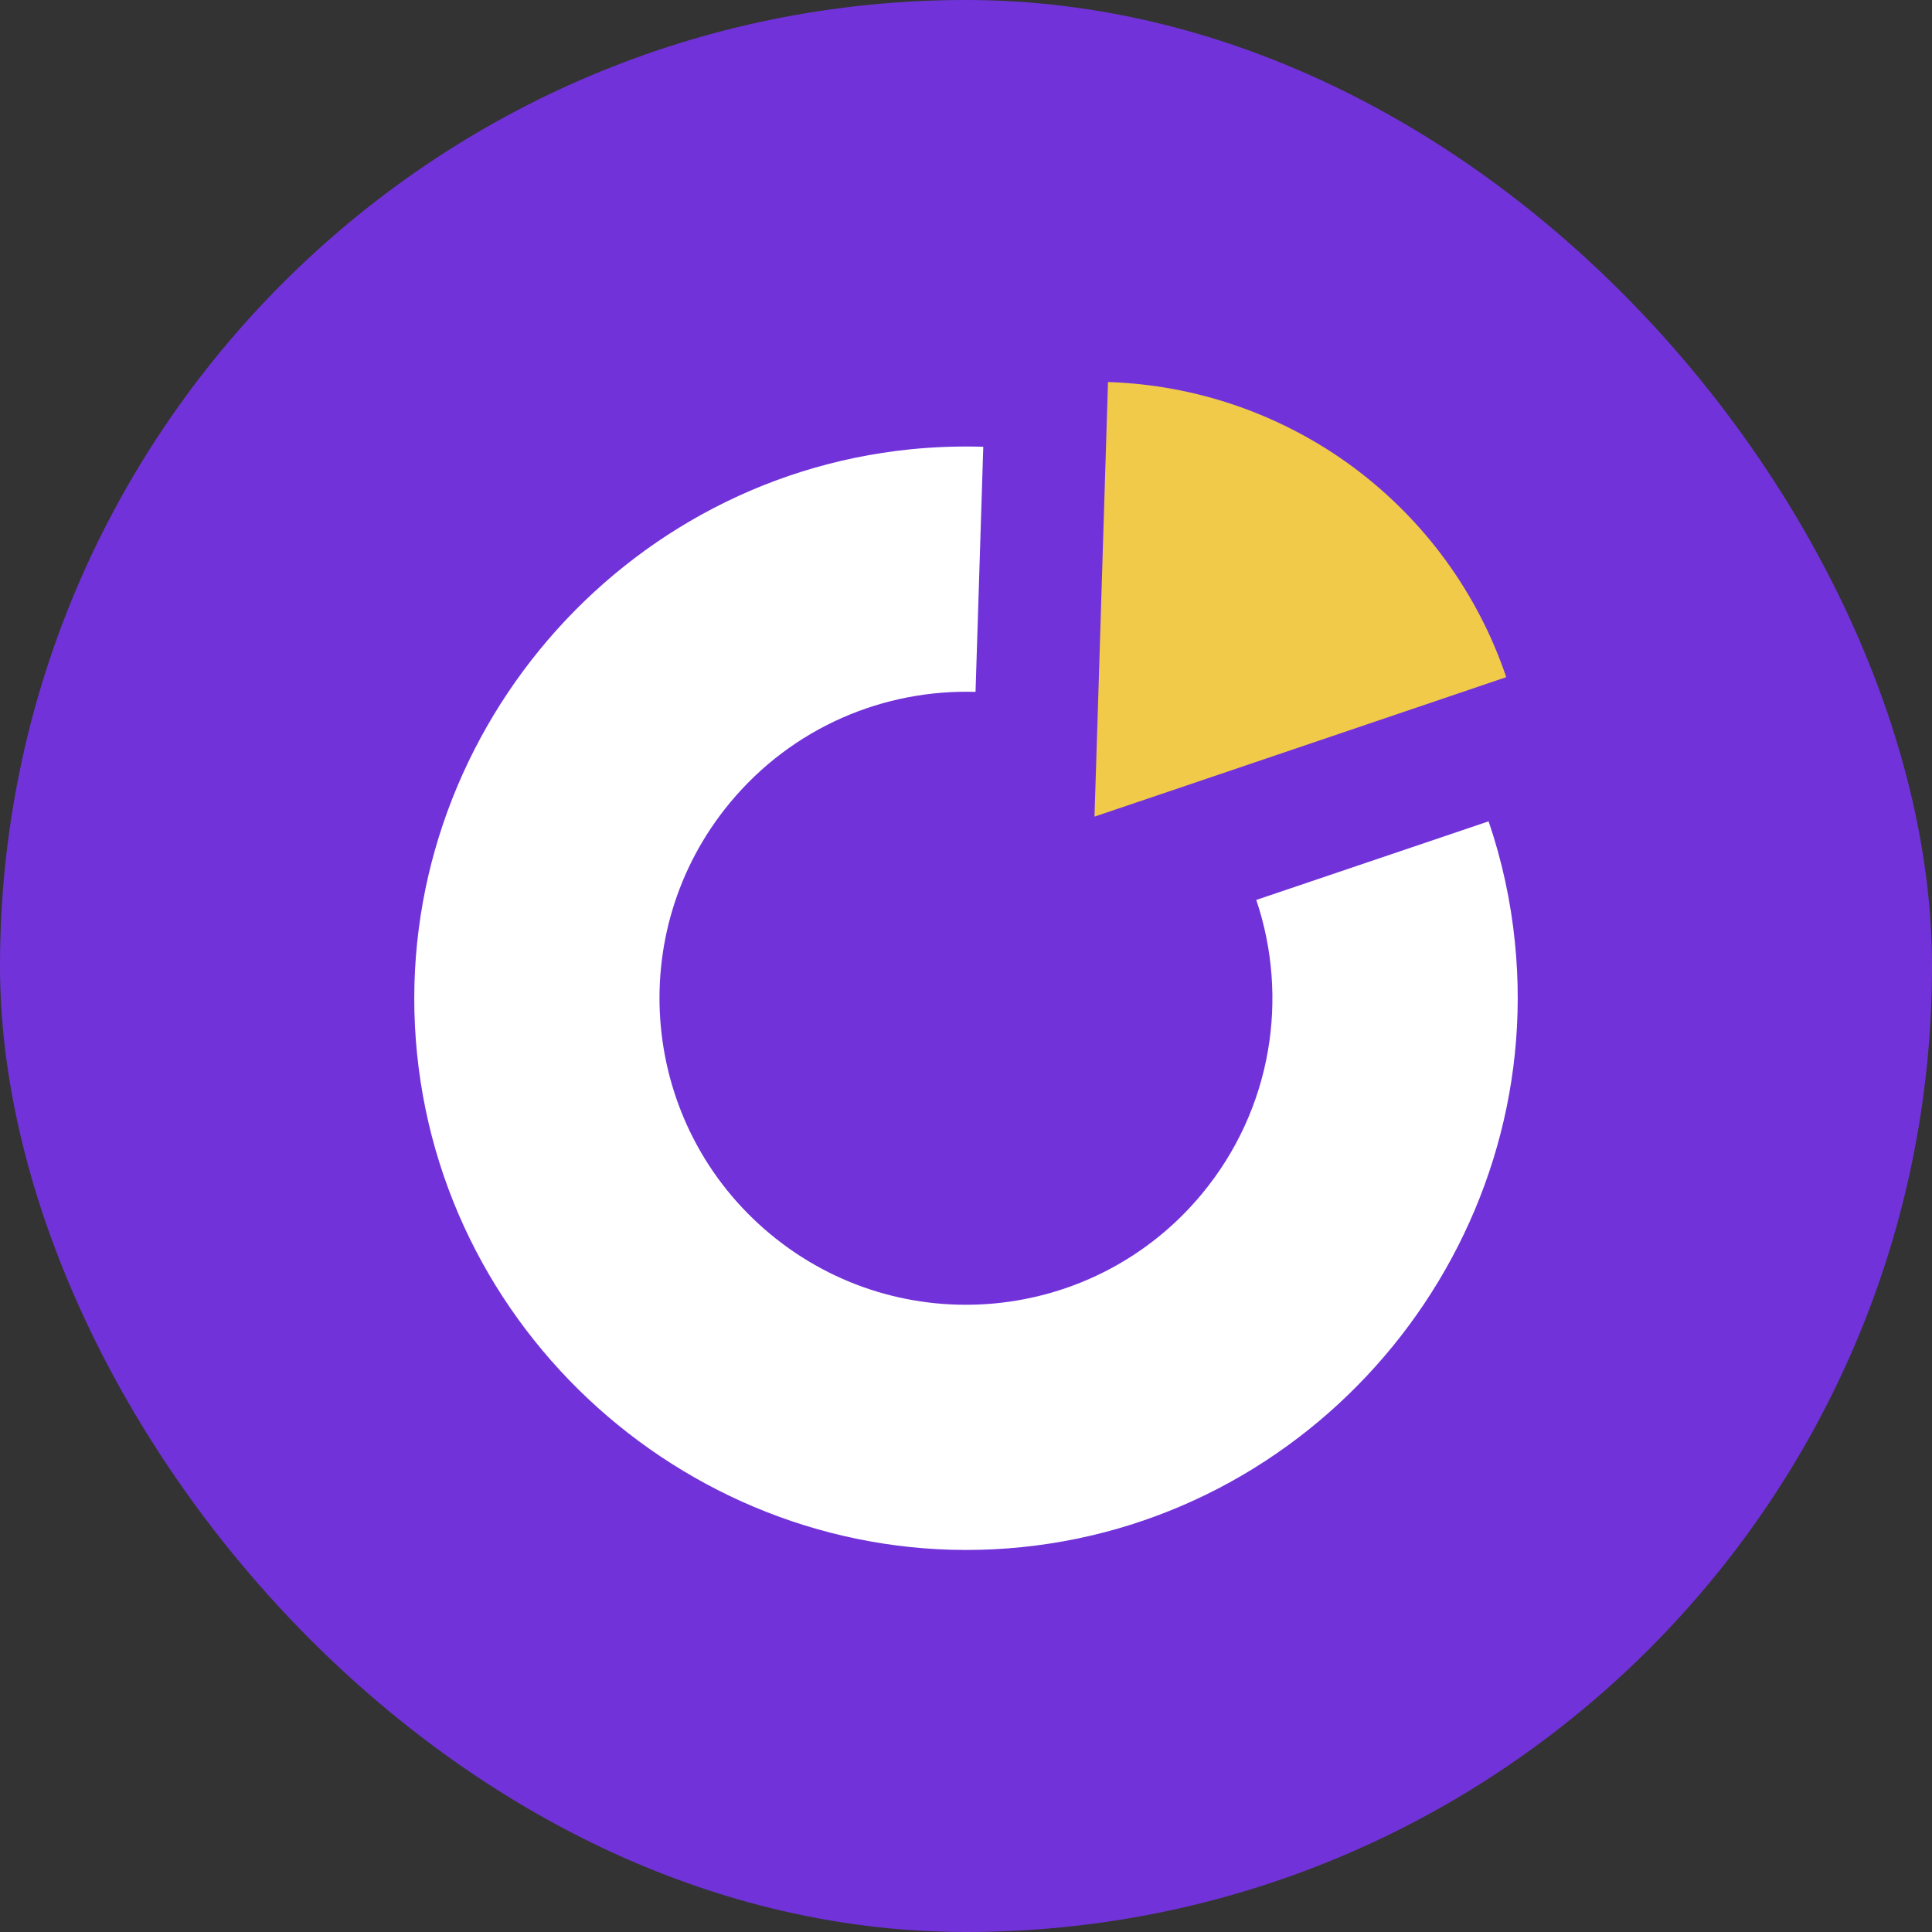
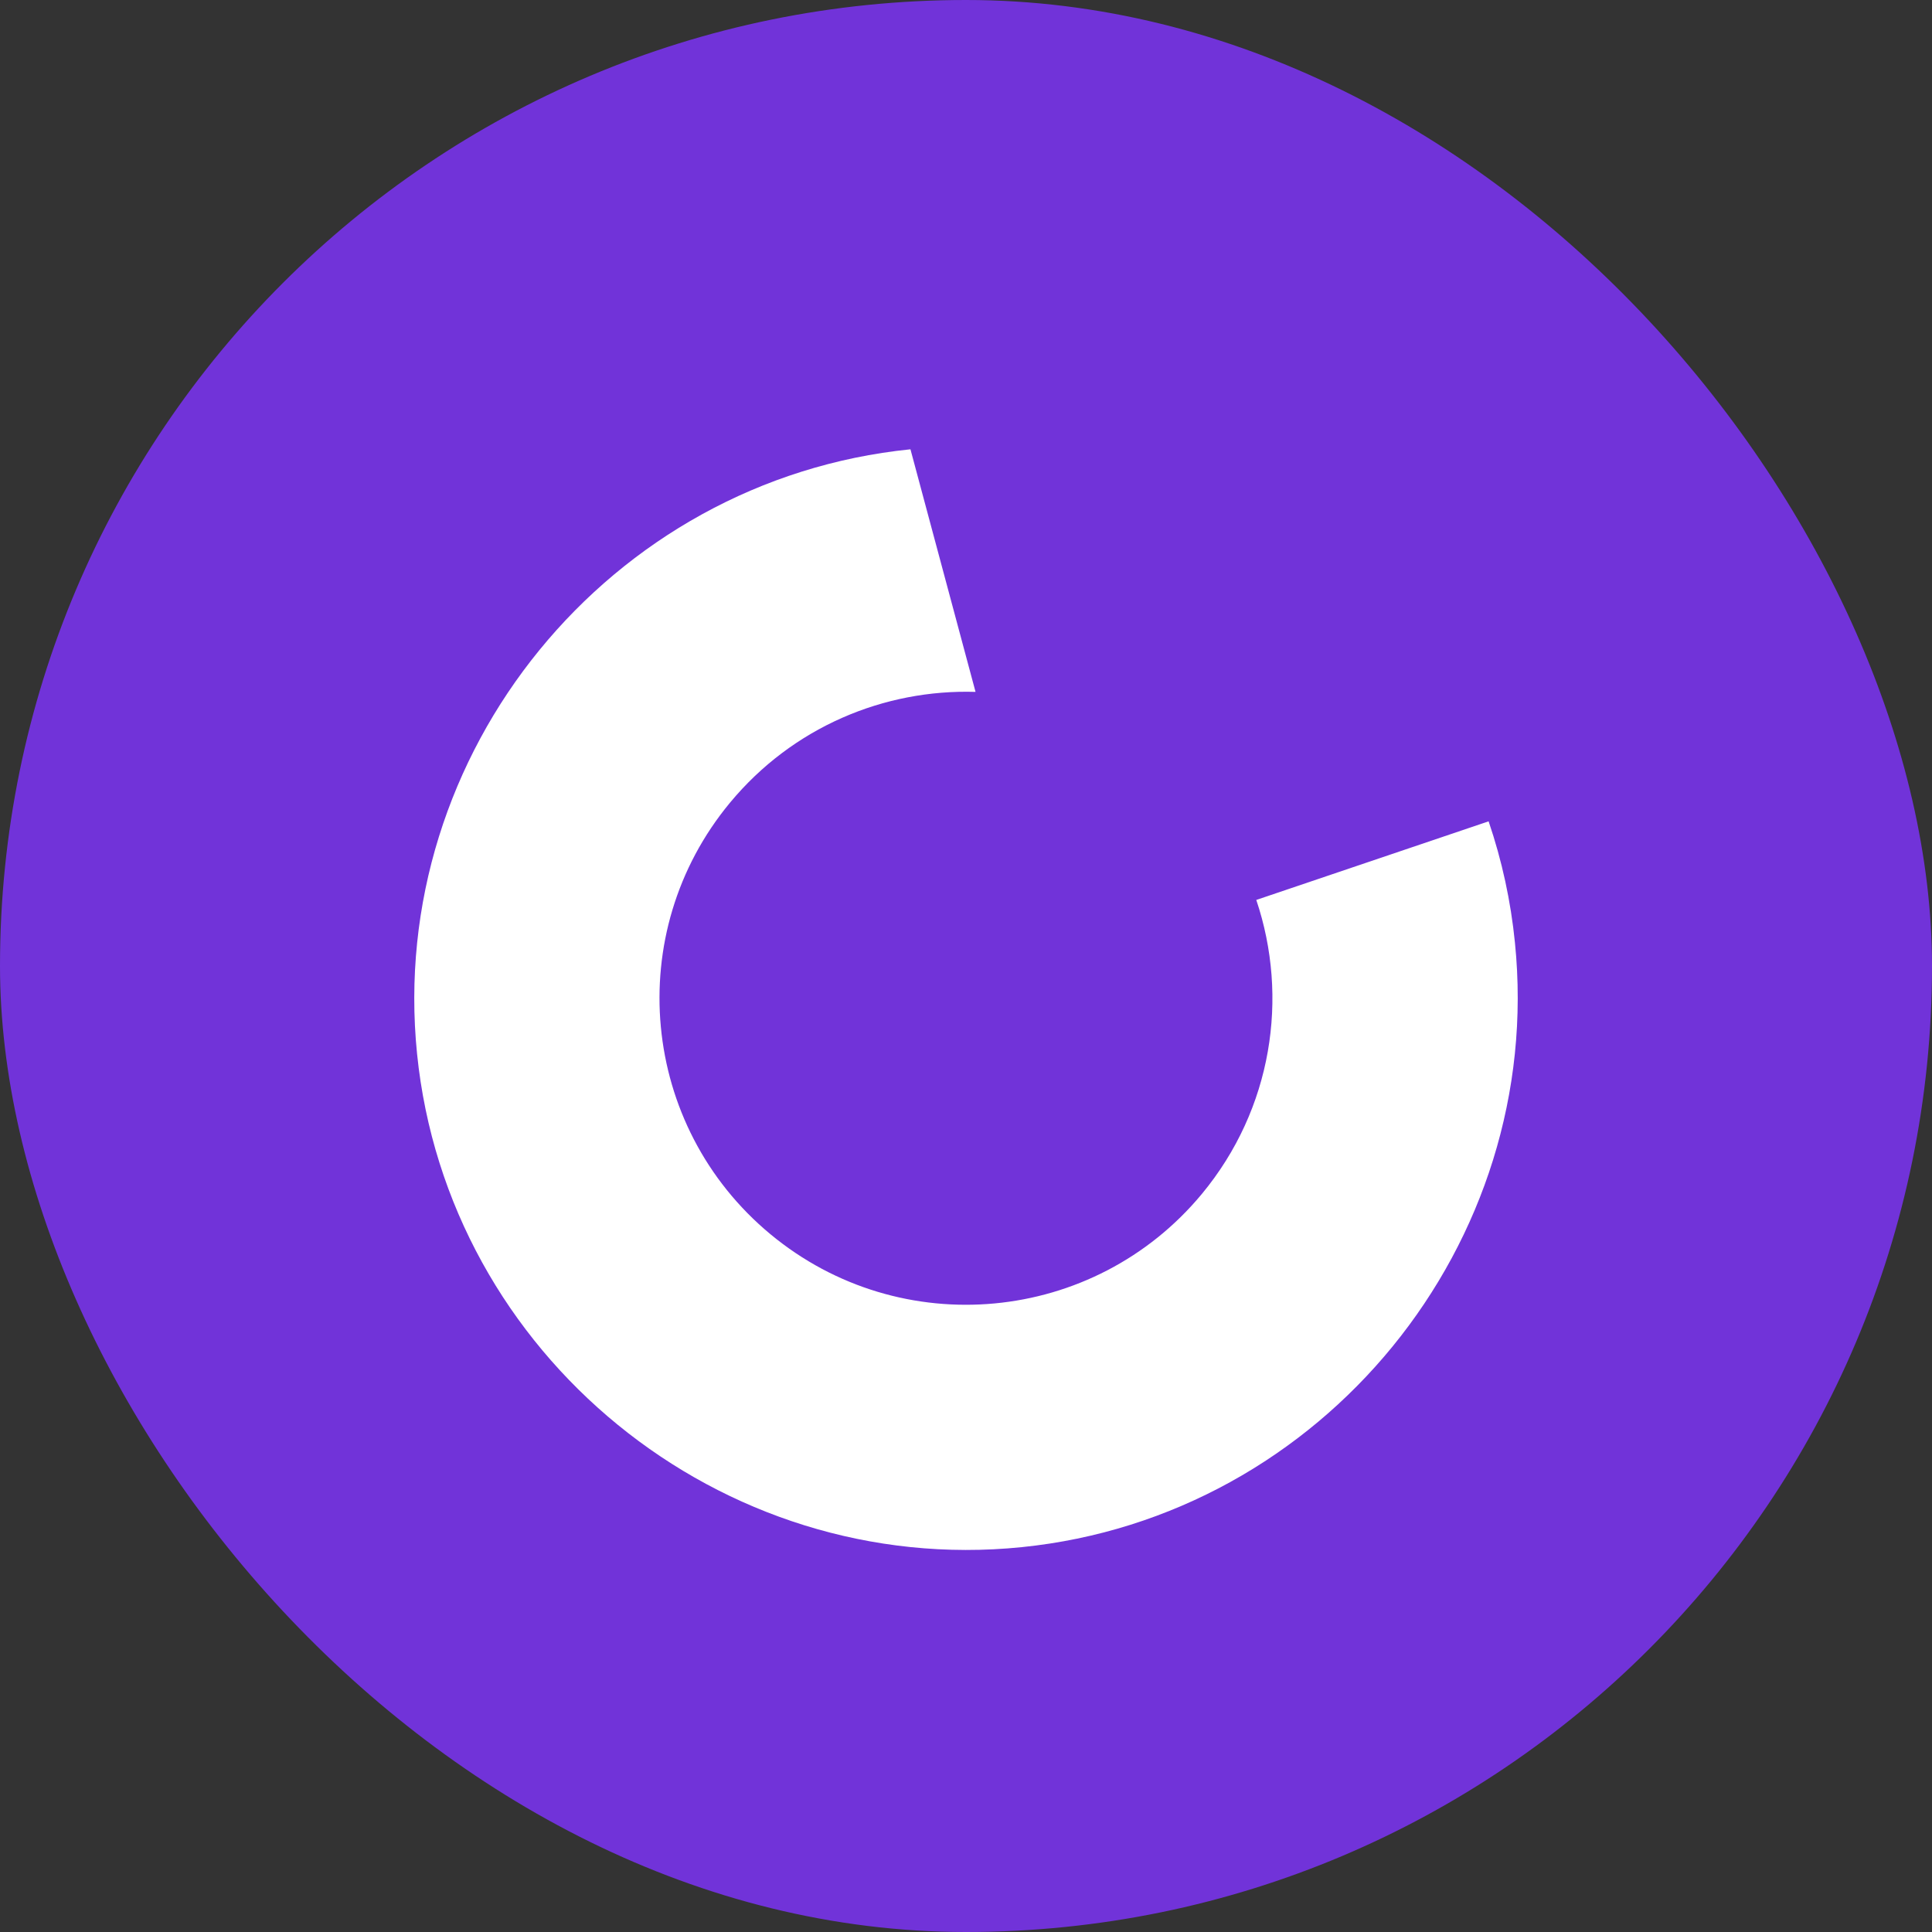
<svg xmlns="http://www.w3.org/2000/svg" width="160" height="160" viewBox="0 0 160 160" fill="none">
  <rect x="0" y="0" width="160" height="160" fill="#333333" stroke="none" />
  <rect width="160" height="160" rx="80" fill="#7133D9" />
-   <path d="M84.61 128.129C59.67 130.659 37.07 112.219 34.54 87.279C32.01 62.339 50.46 39.739 75.4 37.209C77.4 37.009 79.41 36.939 81.43 36.999L80.79 57.299C73.24 57.069 65.66 60.199 60.46 66.469C51.51 77.259 53.01 93.259 63.8 102.209C74.59 111.159 90.59 109.669 99.54 98.869C105.36 91.839 106.76 82.599 104.04 74.529L123.28 68.019C124.39 71.279 125.12 74.649 125.46 78.059C127.99 102.999 109.55 125.599 84.61 128.129V128.129Z" fill="white" />
-   <path d="M124.74 56.079L98.27 65.049L90.64 67.629L90.89 59.749L91.76 31.639C99.09 31.869 106.18 34.329 112.08 38.699C117.97 43.069 122.39 49.129 124.74 56.079V56.079Z" fill="#F1CA49" />
+   <path d="M84.61 128.129C59.67 130.659 37.07 112.219 34.54 87.279C32.01 62.339 50.46 39.739 75.4 37.209L80.79 57.299C73.24 57.069 65.66 60.199 60.46 66.469C51.51 77.259 53.01 93.259 63.8 102.209C74.59 111.159 90.59 109.669 99.54 98.869C105.36 91.839 106.76 82.599 104.04 74.529L123.28 68.019C124.39 71.279 125.12 74.649 125.46 78.059C127.99 102.999 109.55 125.599 84.61 128.129V128.129Z" fill="white" />
</svg>